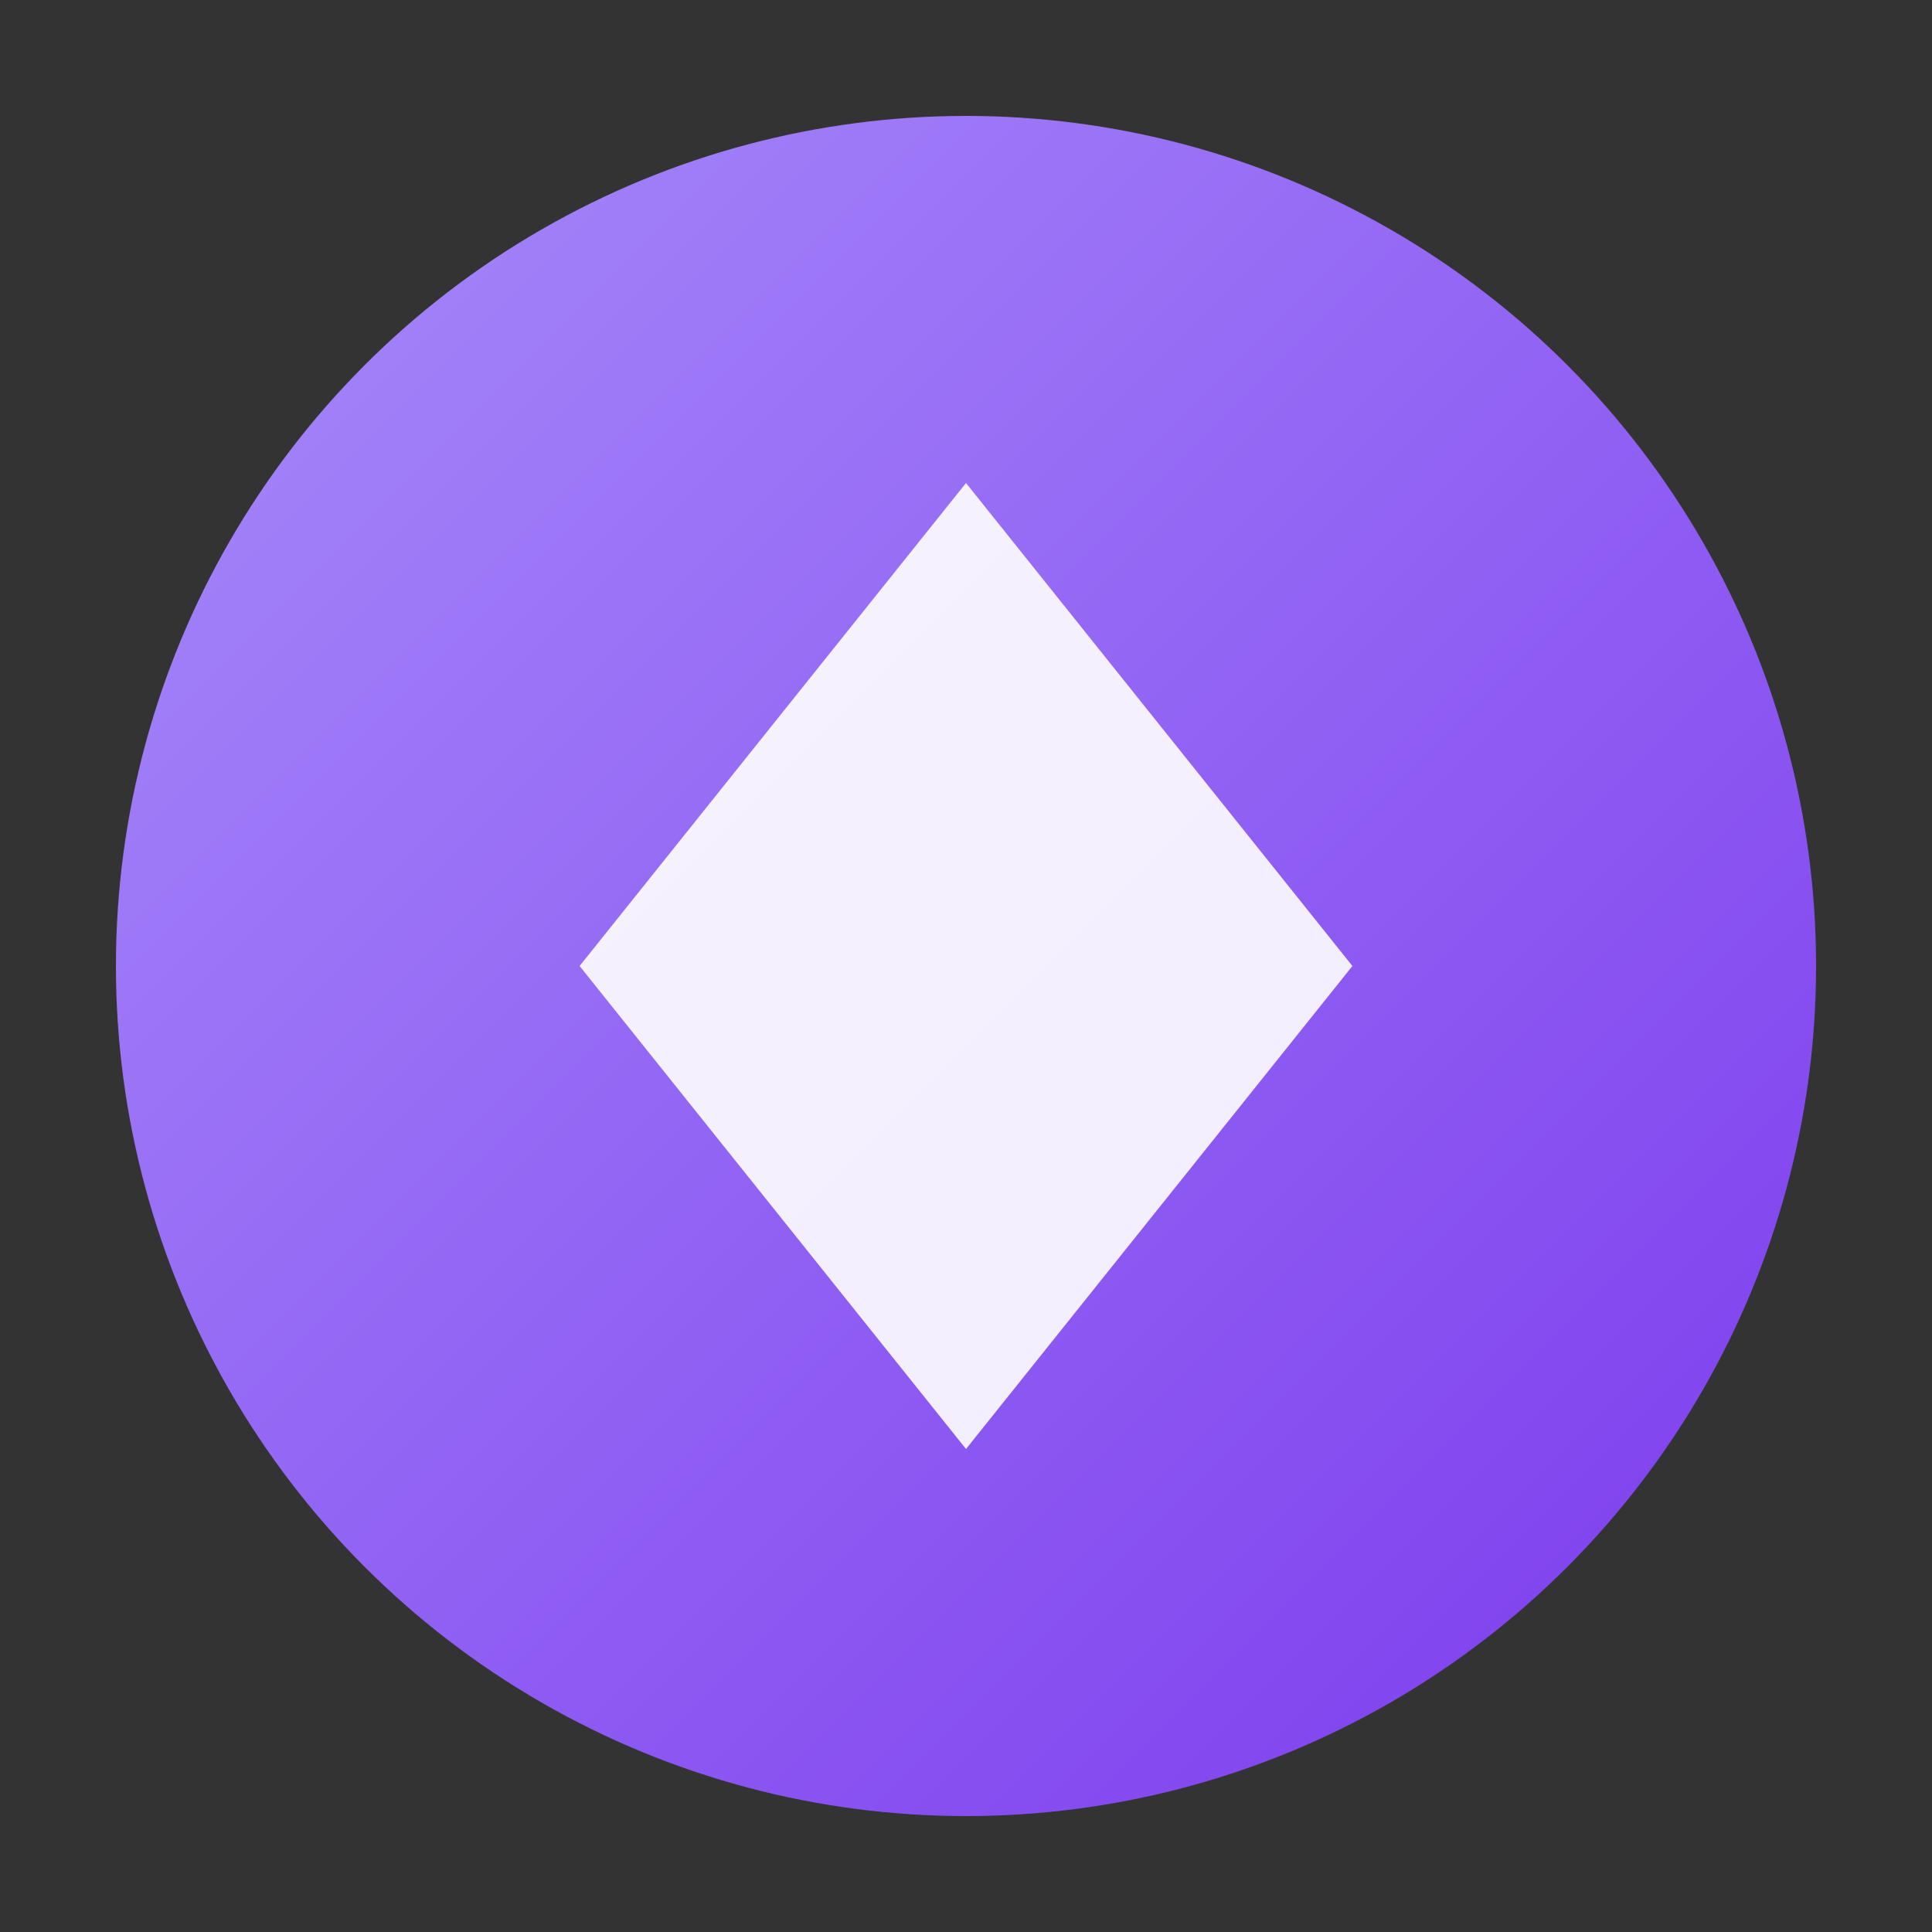
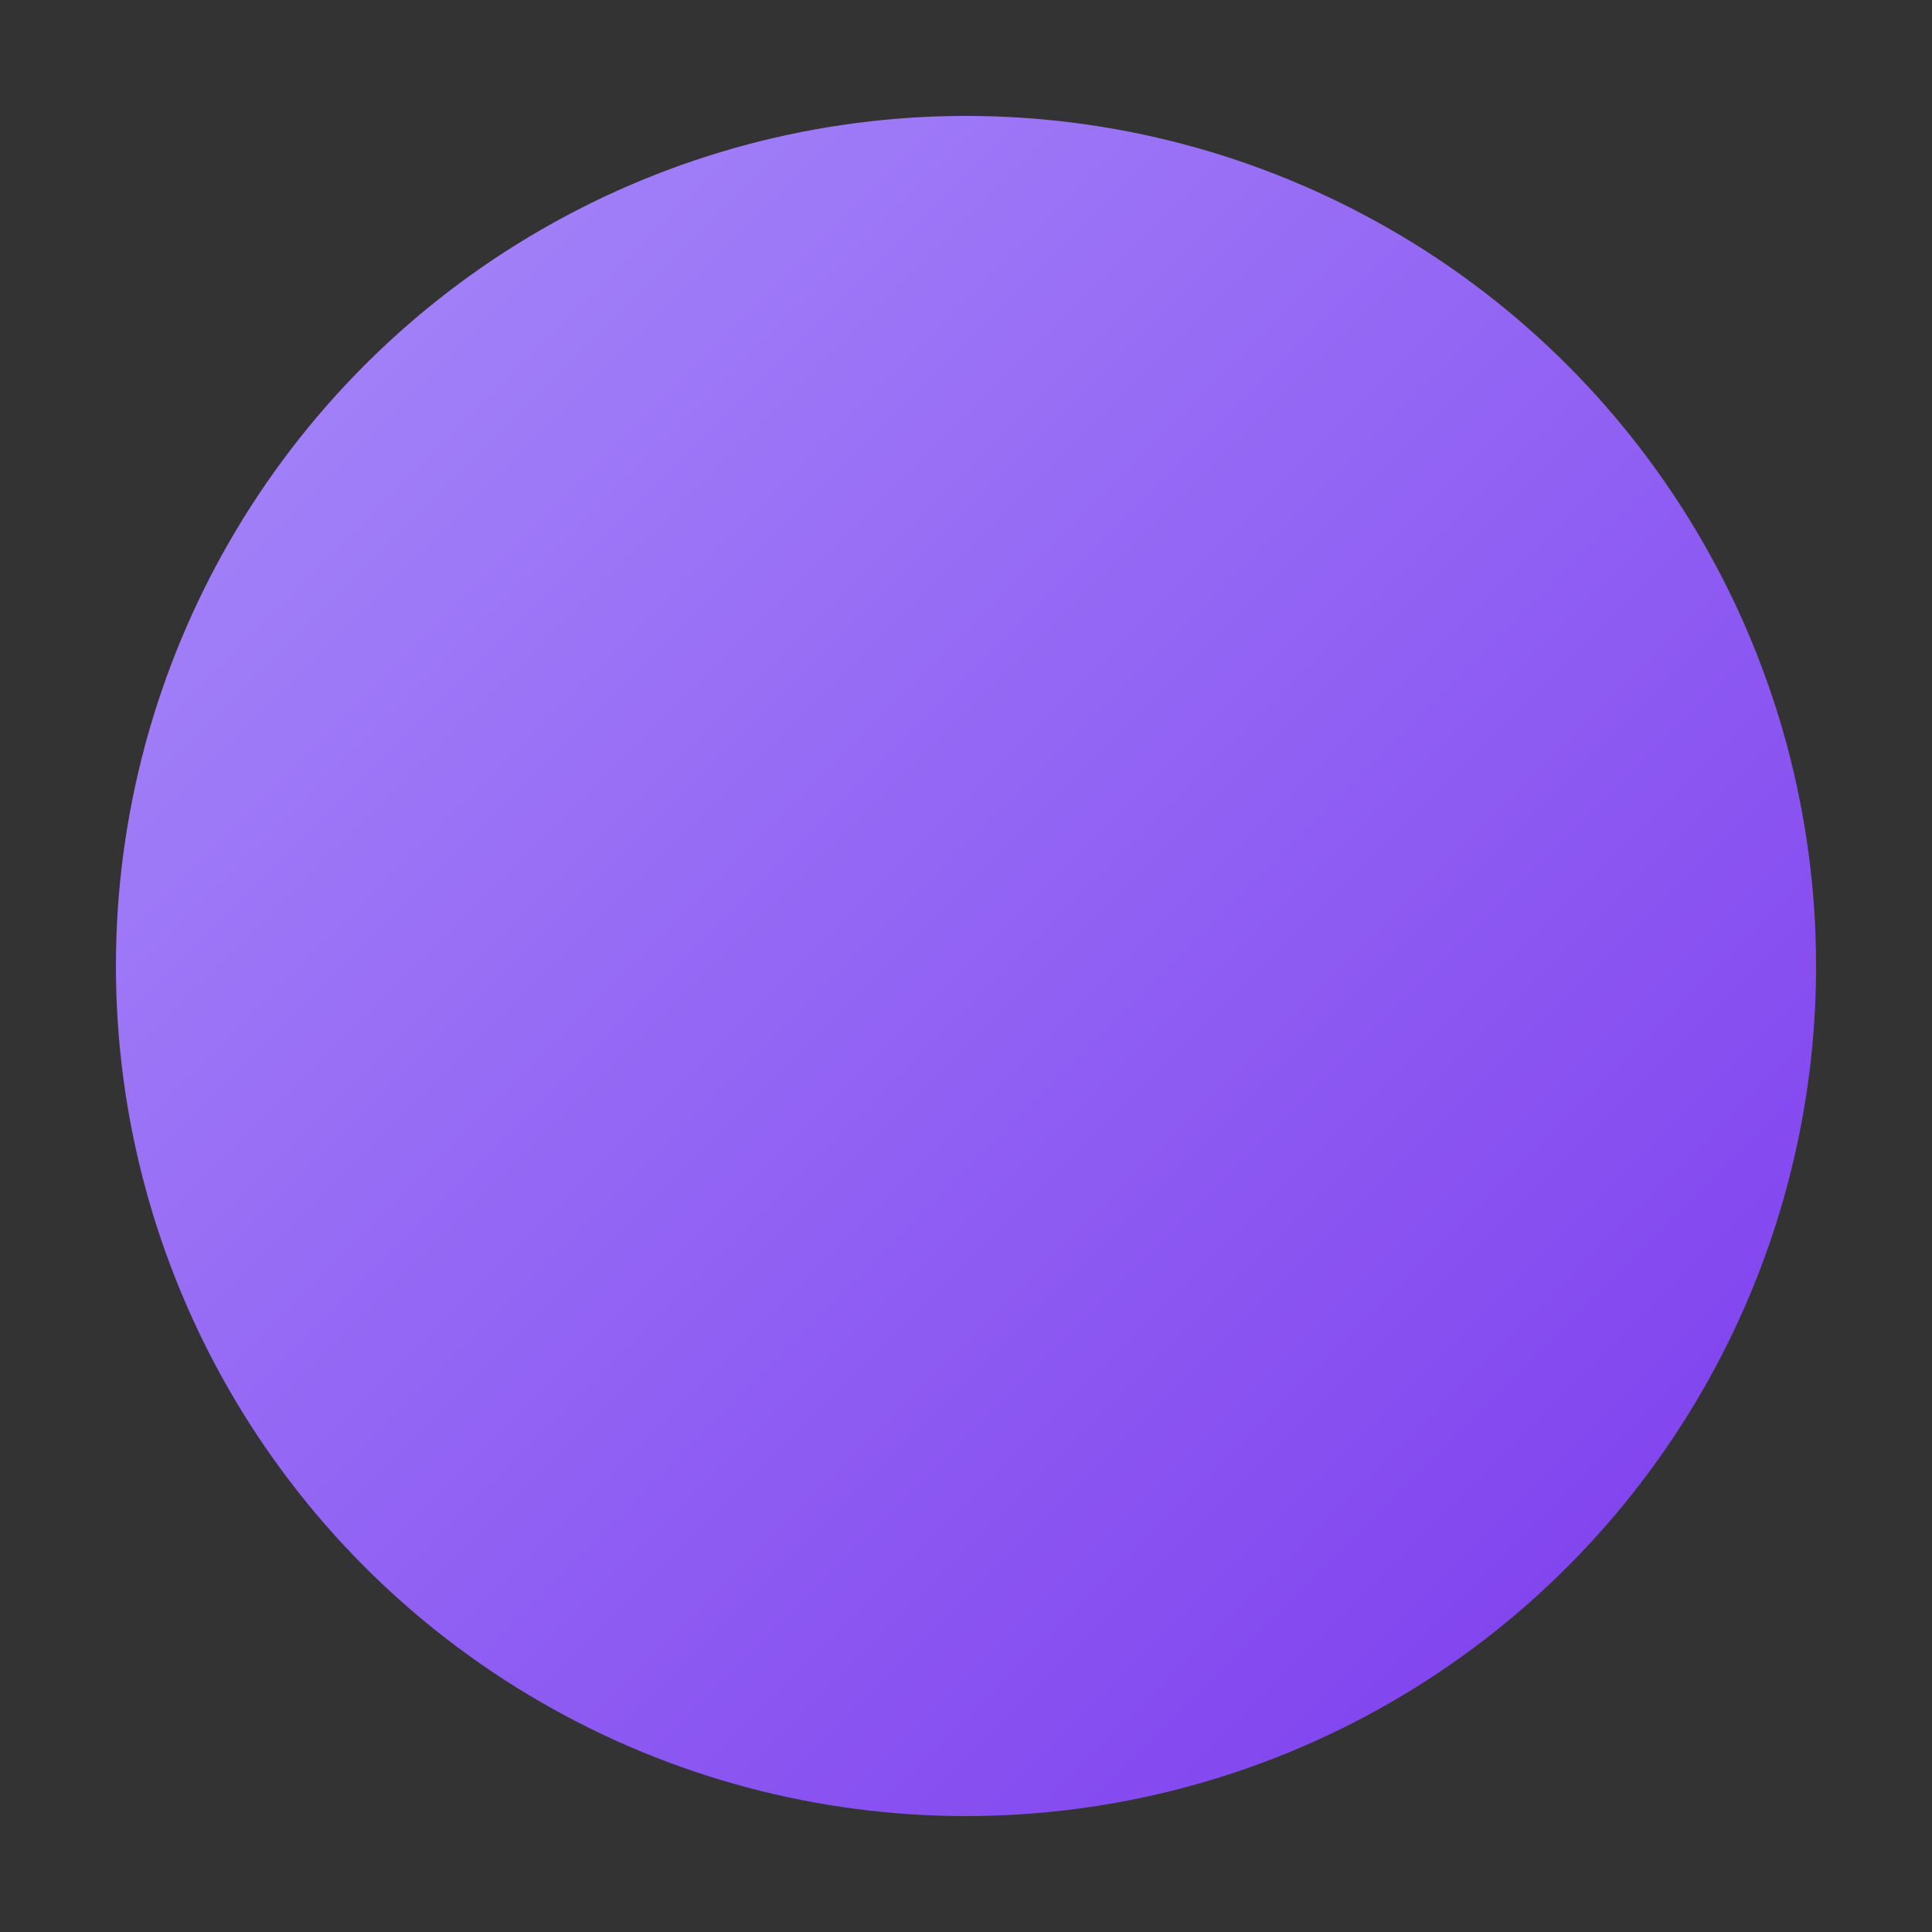
<svg xmlns="http://www.w3.org/2000/svg" width="64" height="64" viewBox="0 0 100 100">
  <rect x="0" y="0" width="100" height="100" fill="#333333" stroke="none" />
  <defs>
    <linearGradient id="g" x1="0" y1="0" x2="1" y2="1">
      <stop offset="0" stop-color="#a78bfa" />
      <stop offset="1" stop-color="#7c3aed" />
    </linearGradient>
  </defs>
  <circle cx="50" cy="50" r="44" fill="url(#g)" />
-   <path d="M50 25 L70 50 L50 75 L30 50 Z" fill="#fff" opacity="0.9" />
</svg>